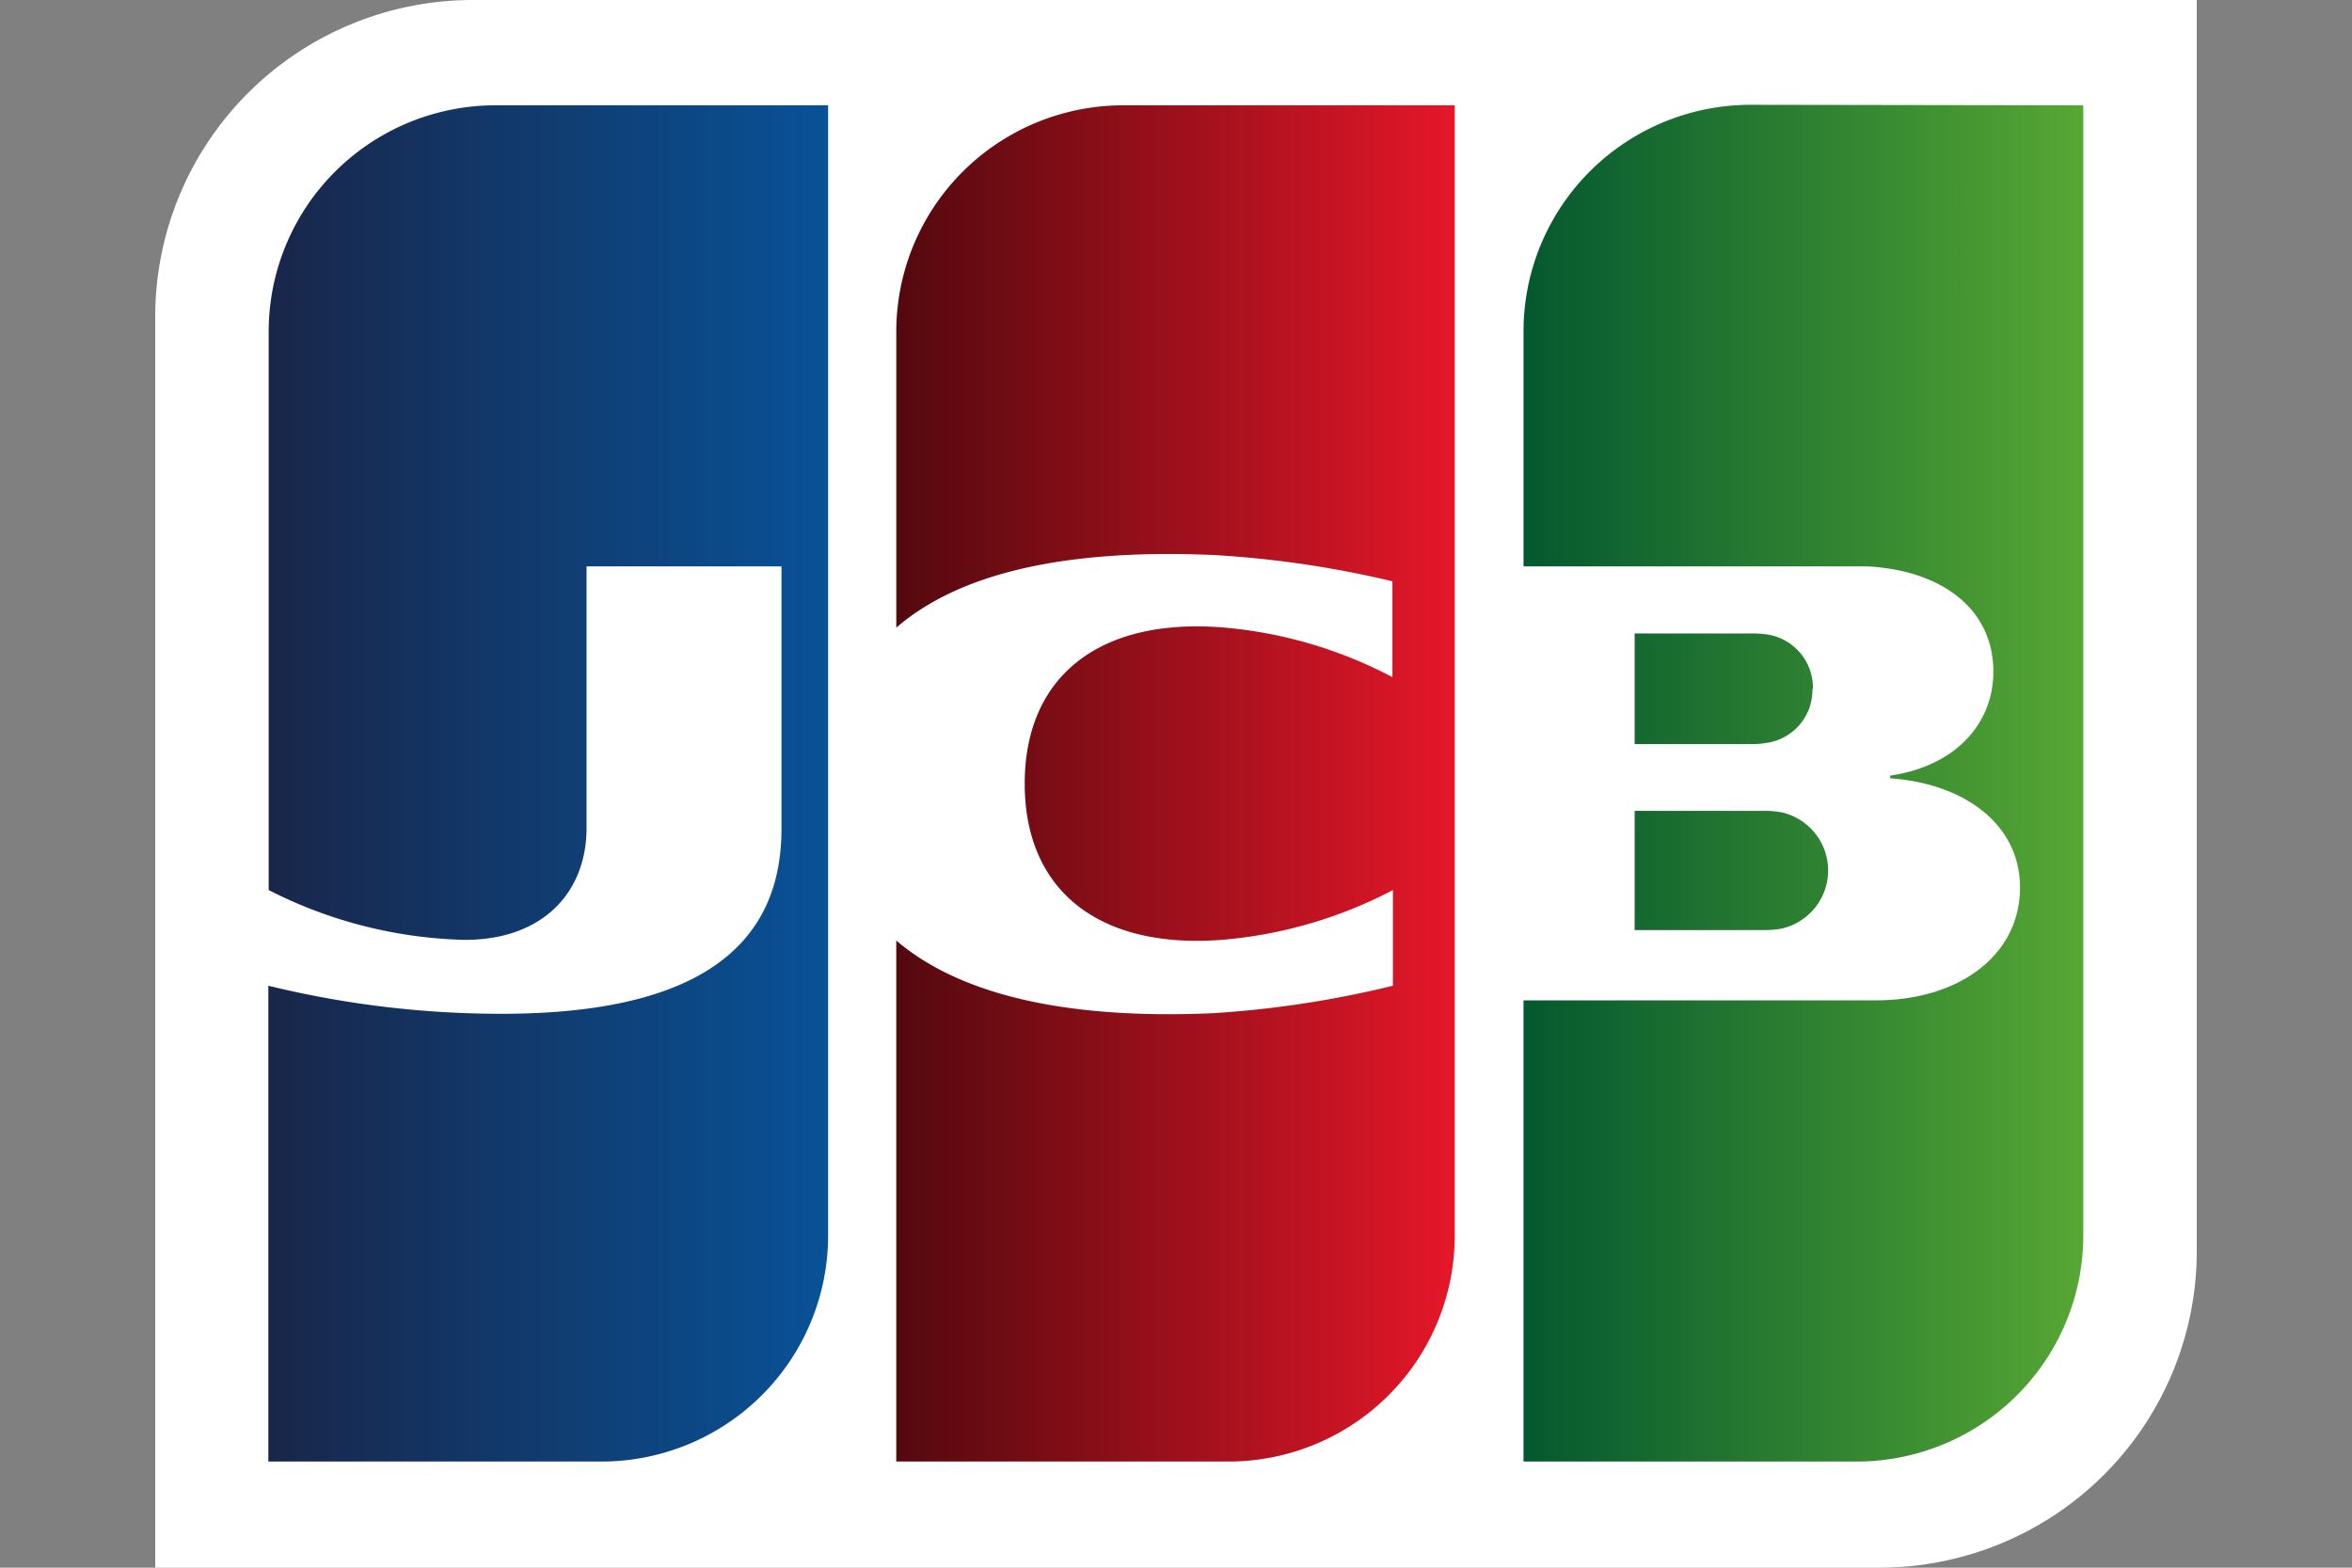
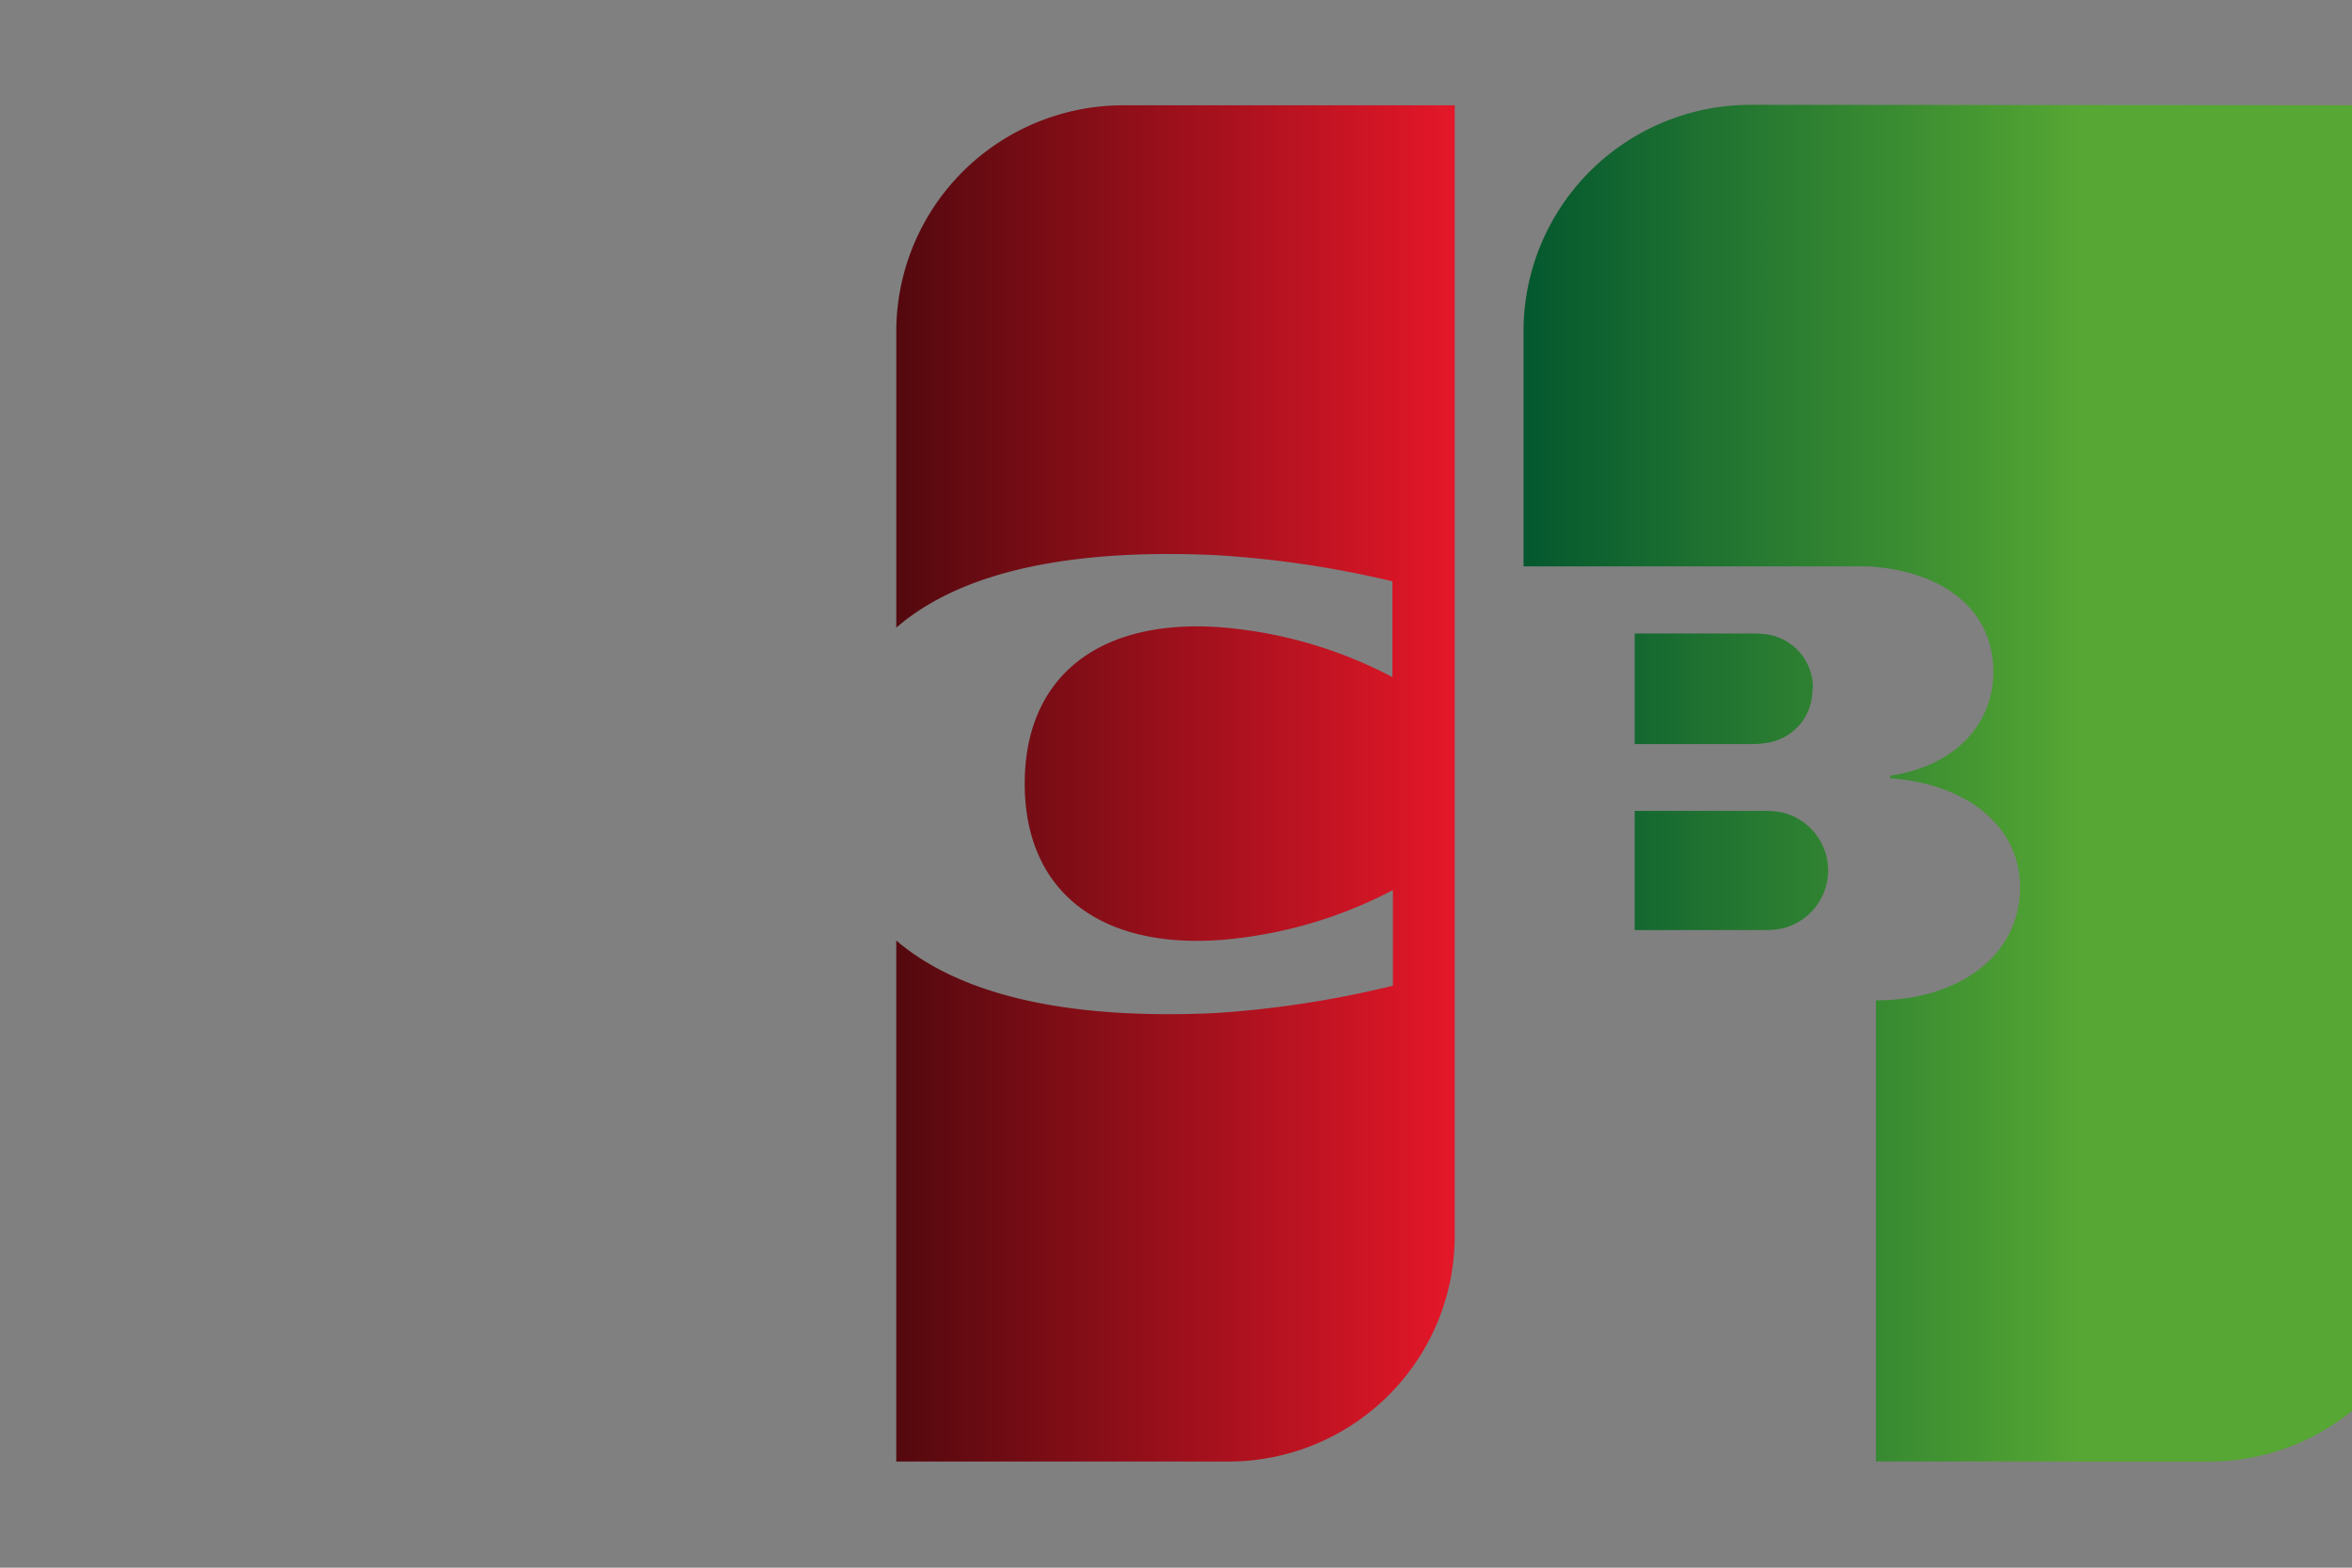
<svg xmlns="http://www.w3.org/2000/svg" width="150" height="100" data-name="レイヤー 1">
  <rect width="100%" height="100%" fill="#808080" stroke="none" />
  <defs>
    <linearGradient id="a" x1="82.13" x2="115.73" y1="47.19" y2="47.19" gradientTransform="matrix(1.063 0 0 1.059 9.9 0)" gradientUnits="userSpaceOnUse">
      <stop offset="0" stop-color="#04582f" />
      <stop offset="1" stop-color="#56a733" />
    </linearGradient>
    <linearGradient id="b" x1="6.81" x2="40.39" y1="47.19" y2="47.19" gradientTransform="matrix(1.063 0 0 1.059 9.9 0)" gradientUnits="userSpaceOnUse">
      <stop offset="0" stop-color="#19264a" />
      <stop offset="1" stop-color="#085297" />
    </linearGradient>
    <linearGradient id="c" x1="44.48" x2="78.04" y1="47.19" y2="47.19" gradientTransform="matrix(1.063 0 0 1.059 9.9 0)" gradientUnits="userSpaceOnUse">
      <stop offset="0" stop-color="#53090e" />
      <stop offset="1" stop-color="#e51729" />
    </linearGradient>
  </defs>
-   <path d="M140.1 79.807A20.251 20.193 0 0 1 119.849 100H9.9V20.193A20.262 20.203 0 0 1 30.151 0H140.1Z" style="stroke-width:1.061;fill:#fff" />
-   <path d="M104.25 59.328h8.373a5.897 5.88 0 0 0 1-.095 3.814 3.803 0 0 0 0-7.416 5.897 5.88 0 0 0-1-.095h-8.372zm7.438-52.643a14.493 14.45 0 0 0-14.524 14.504v14.938H119.084c4.61.243 8.043 2.606 8.043 6.727 0 3.242-2.338 5.997-6.577 6.622v.17c4.675.328 8.277 2.902 8.277 6.96 0 4.375-3.942 7.204-9.19 7.204H97.163v29.42h21.25a14.46 14.419 0 0 0 14.45-14.43V6.718Zm3.932 37.25a3.443 3.433 0 0 0-2.922-3.465 7.353 7.331 0 0 0-.829-.063h-7.618v7.056h7.586a5.313 5.297 0 0 0 .829-.075 3.41 3.4 0 0 0 2.922-3.421z" style="fill:url(#a);stroke-width:1.061" />
-   <path d="M31.607 6.717a14.471 14.43 0 0 0-14.471 14.472v35.586a28.879 28.795 0 0 0 12.505 3.178c4.994 0 7.767-3.04 7.767-7.14V36.127H49.84v16.739c0 6.547-4.048 11.802-17.85 11.802a62.306 62.125 0 0 1-14.876-1.79V93.23h21.25a14.46 14.419 0 0 0 14.45-14.387V6.717Z" style="fill:url(#b);stroke-width:1.061" />
+   <path d="M104.25 59.328h8.373a5.897 5.88 0 0 0 1-.095 3.814 3.803 0 0 0 0-7.416 5.897 5.88 0 0 0-1-.095h-8.372zm7.438-52.643a14.493 14.45 0 0 0-14.524 14.504v14.938H119.084c4.61.243 8.043 2.606 8.043 6.727 0 3.242-2.338 5.997-6.577 6.622v.17c4.675.328 8.277 2.902 8.277 6.96 0 4.375-3.942 7.204-9.19 7.204v29.42h21.25a14.46 14.419 0 0 0 14.45-14.43V6.718Zm3.932 37.25a3.443 3.433 0 0 0-2.922-3.465 7.353 7.331 0 0 0-.829-.063h-7.618v7.056h7.586a5.313 5.297 0 0 0 .829-.075 3.41 3.4 0 0 0 2.922-3.421z" style="fill:url(#a);stroke-width:1.061" />
  <path d="M71.621 6.717a14.482 14.44 0 0 0-14.46 14.472v18.847c3.676-3.178 10.008-5.085 20.293-4.63a65.079 64.89 0 0 1 11.348 1.674v6.113a28.167 28.086 0 0 0-10.933-3.178c-7.82-.583-12.517 3.178-12.517 9.97 0 6.79 4.697 10.562 12.549 9.968a28.443 28.361 0 0 0 10.933-3.178v6.102a65.079 64.89 0 0 1-11.38 1.748c-10.285.467-16.617-1.493-20.294-4.63V93.23h21.25a14.44 14.398 0 0 0 14.366-14.387V6.717Z" style="fill:url(#c);stroke-width:1.061" />
</svg>